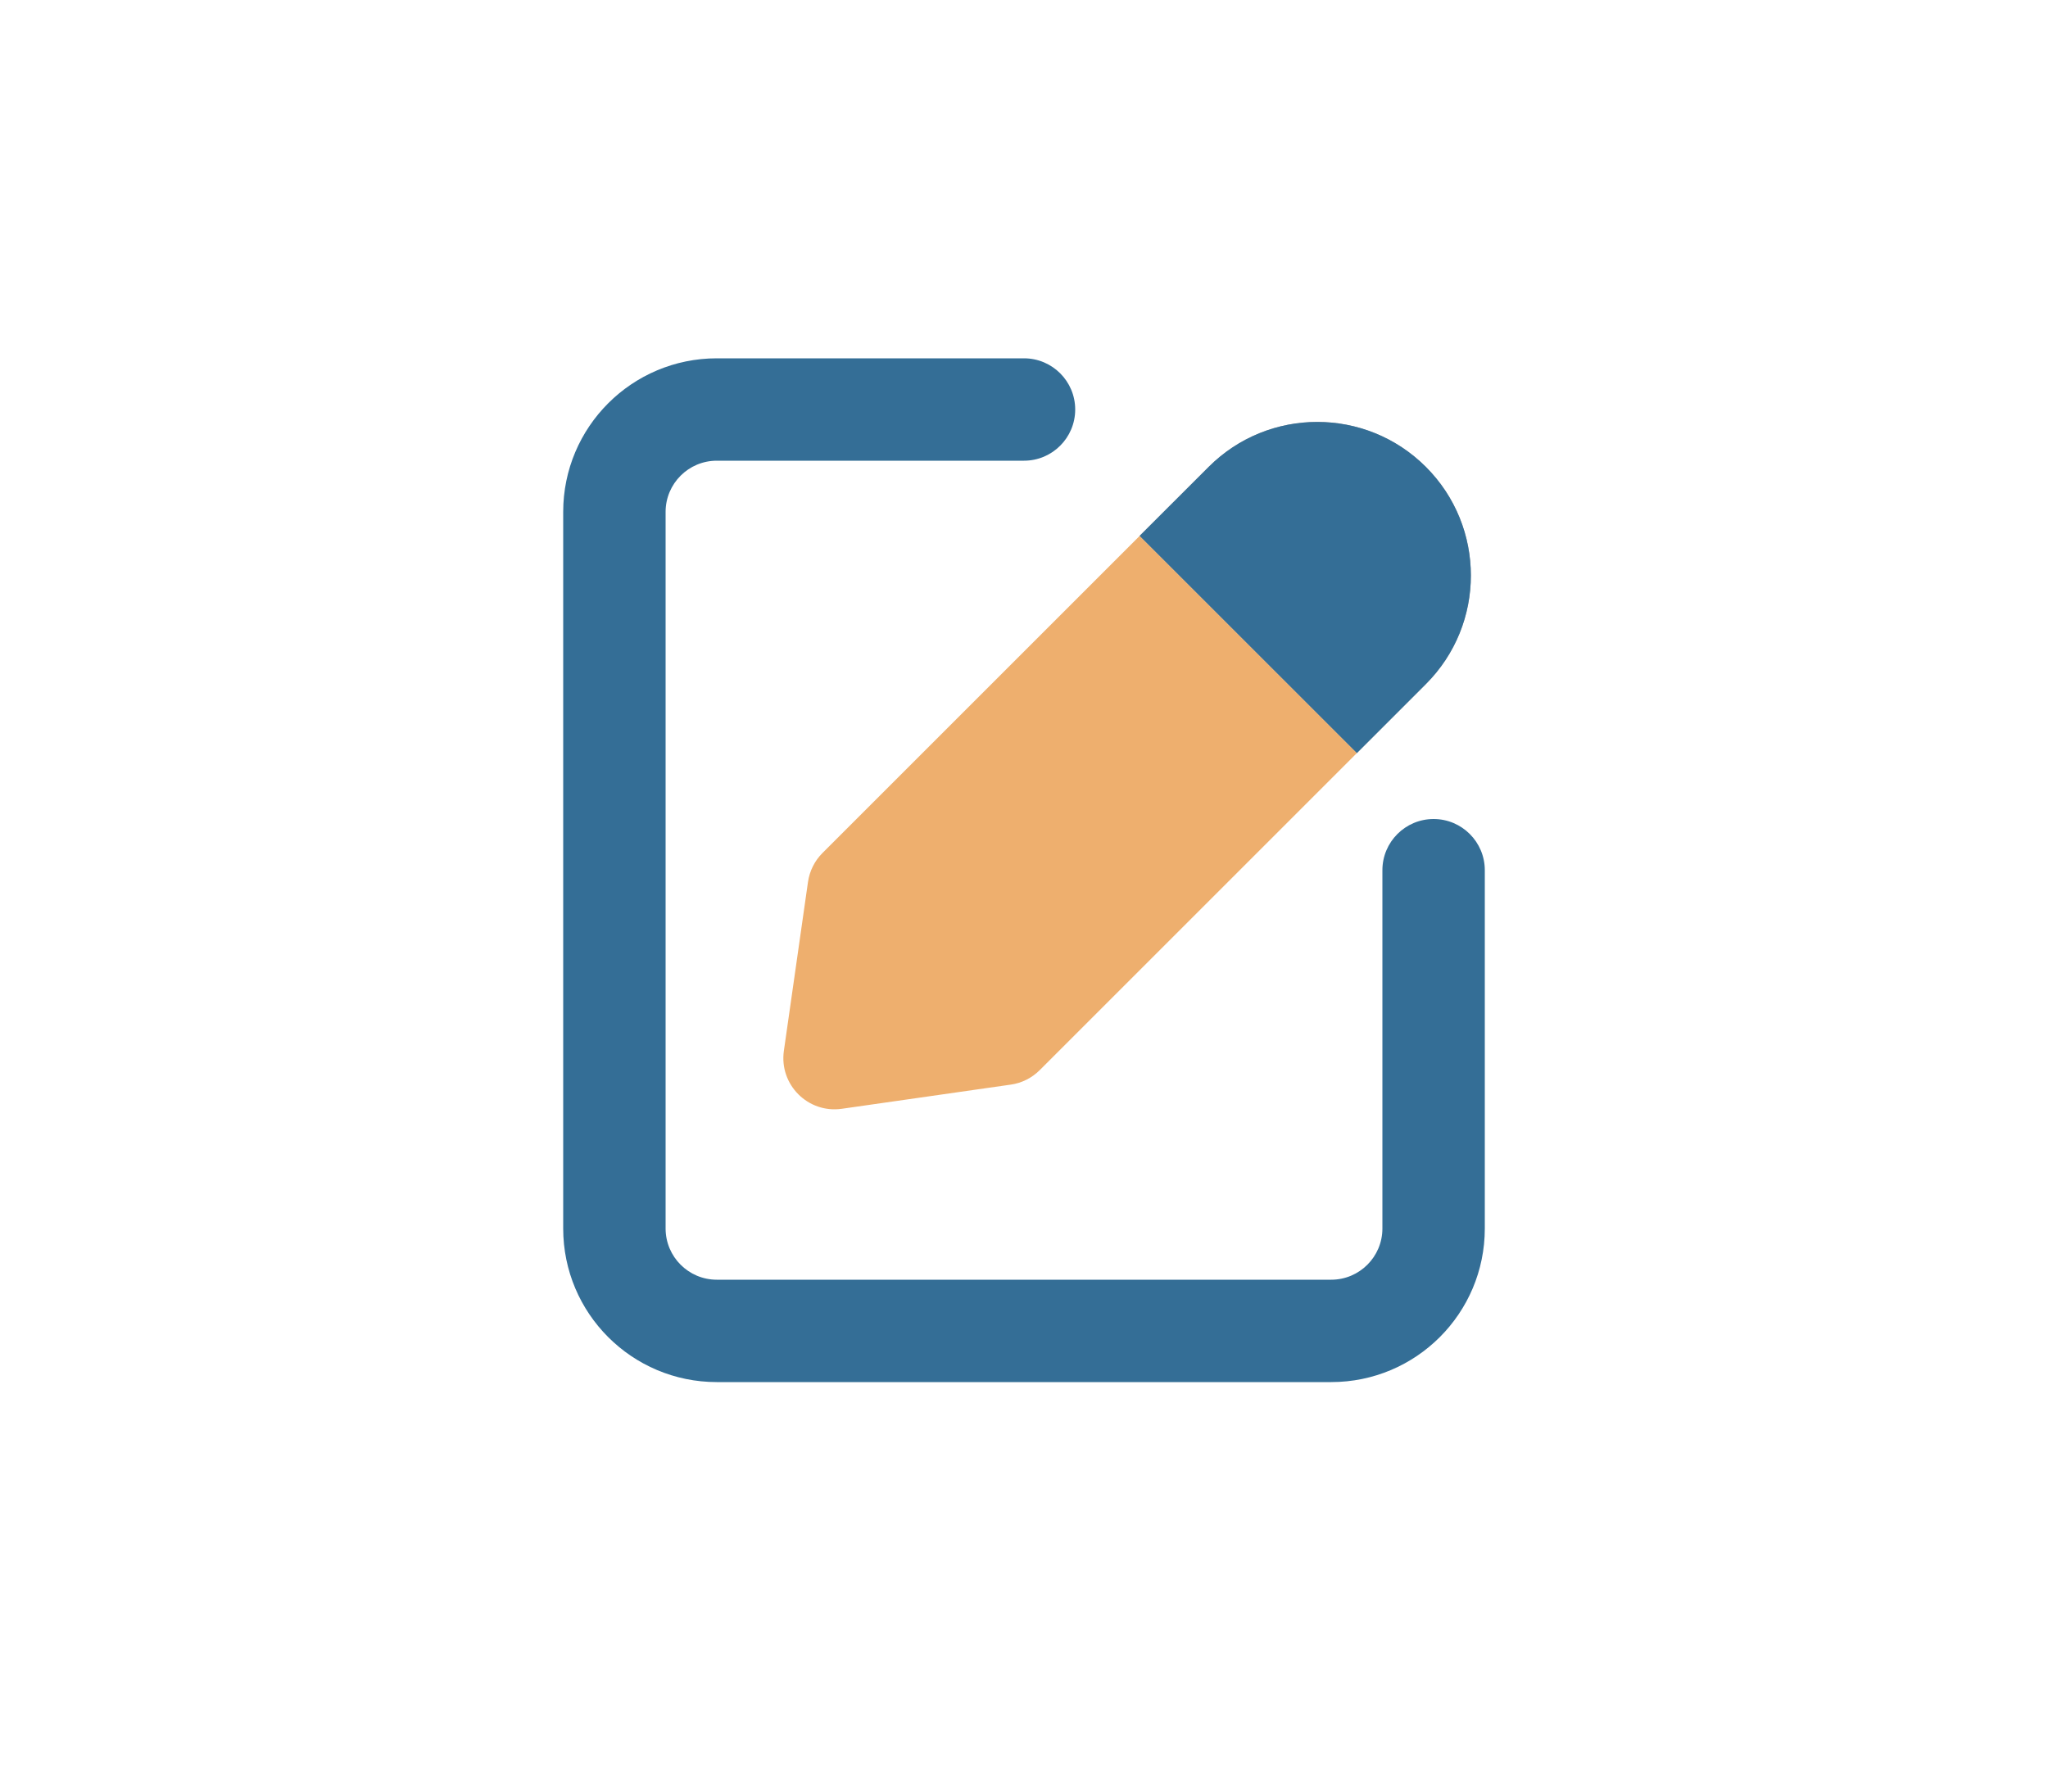
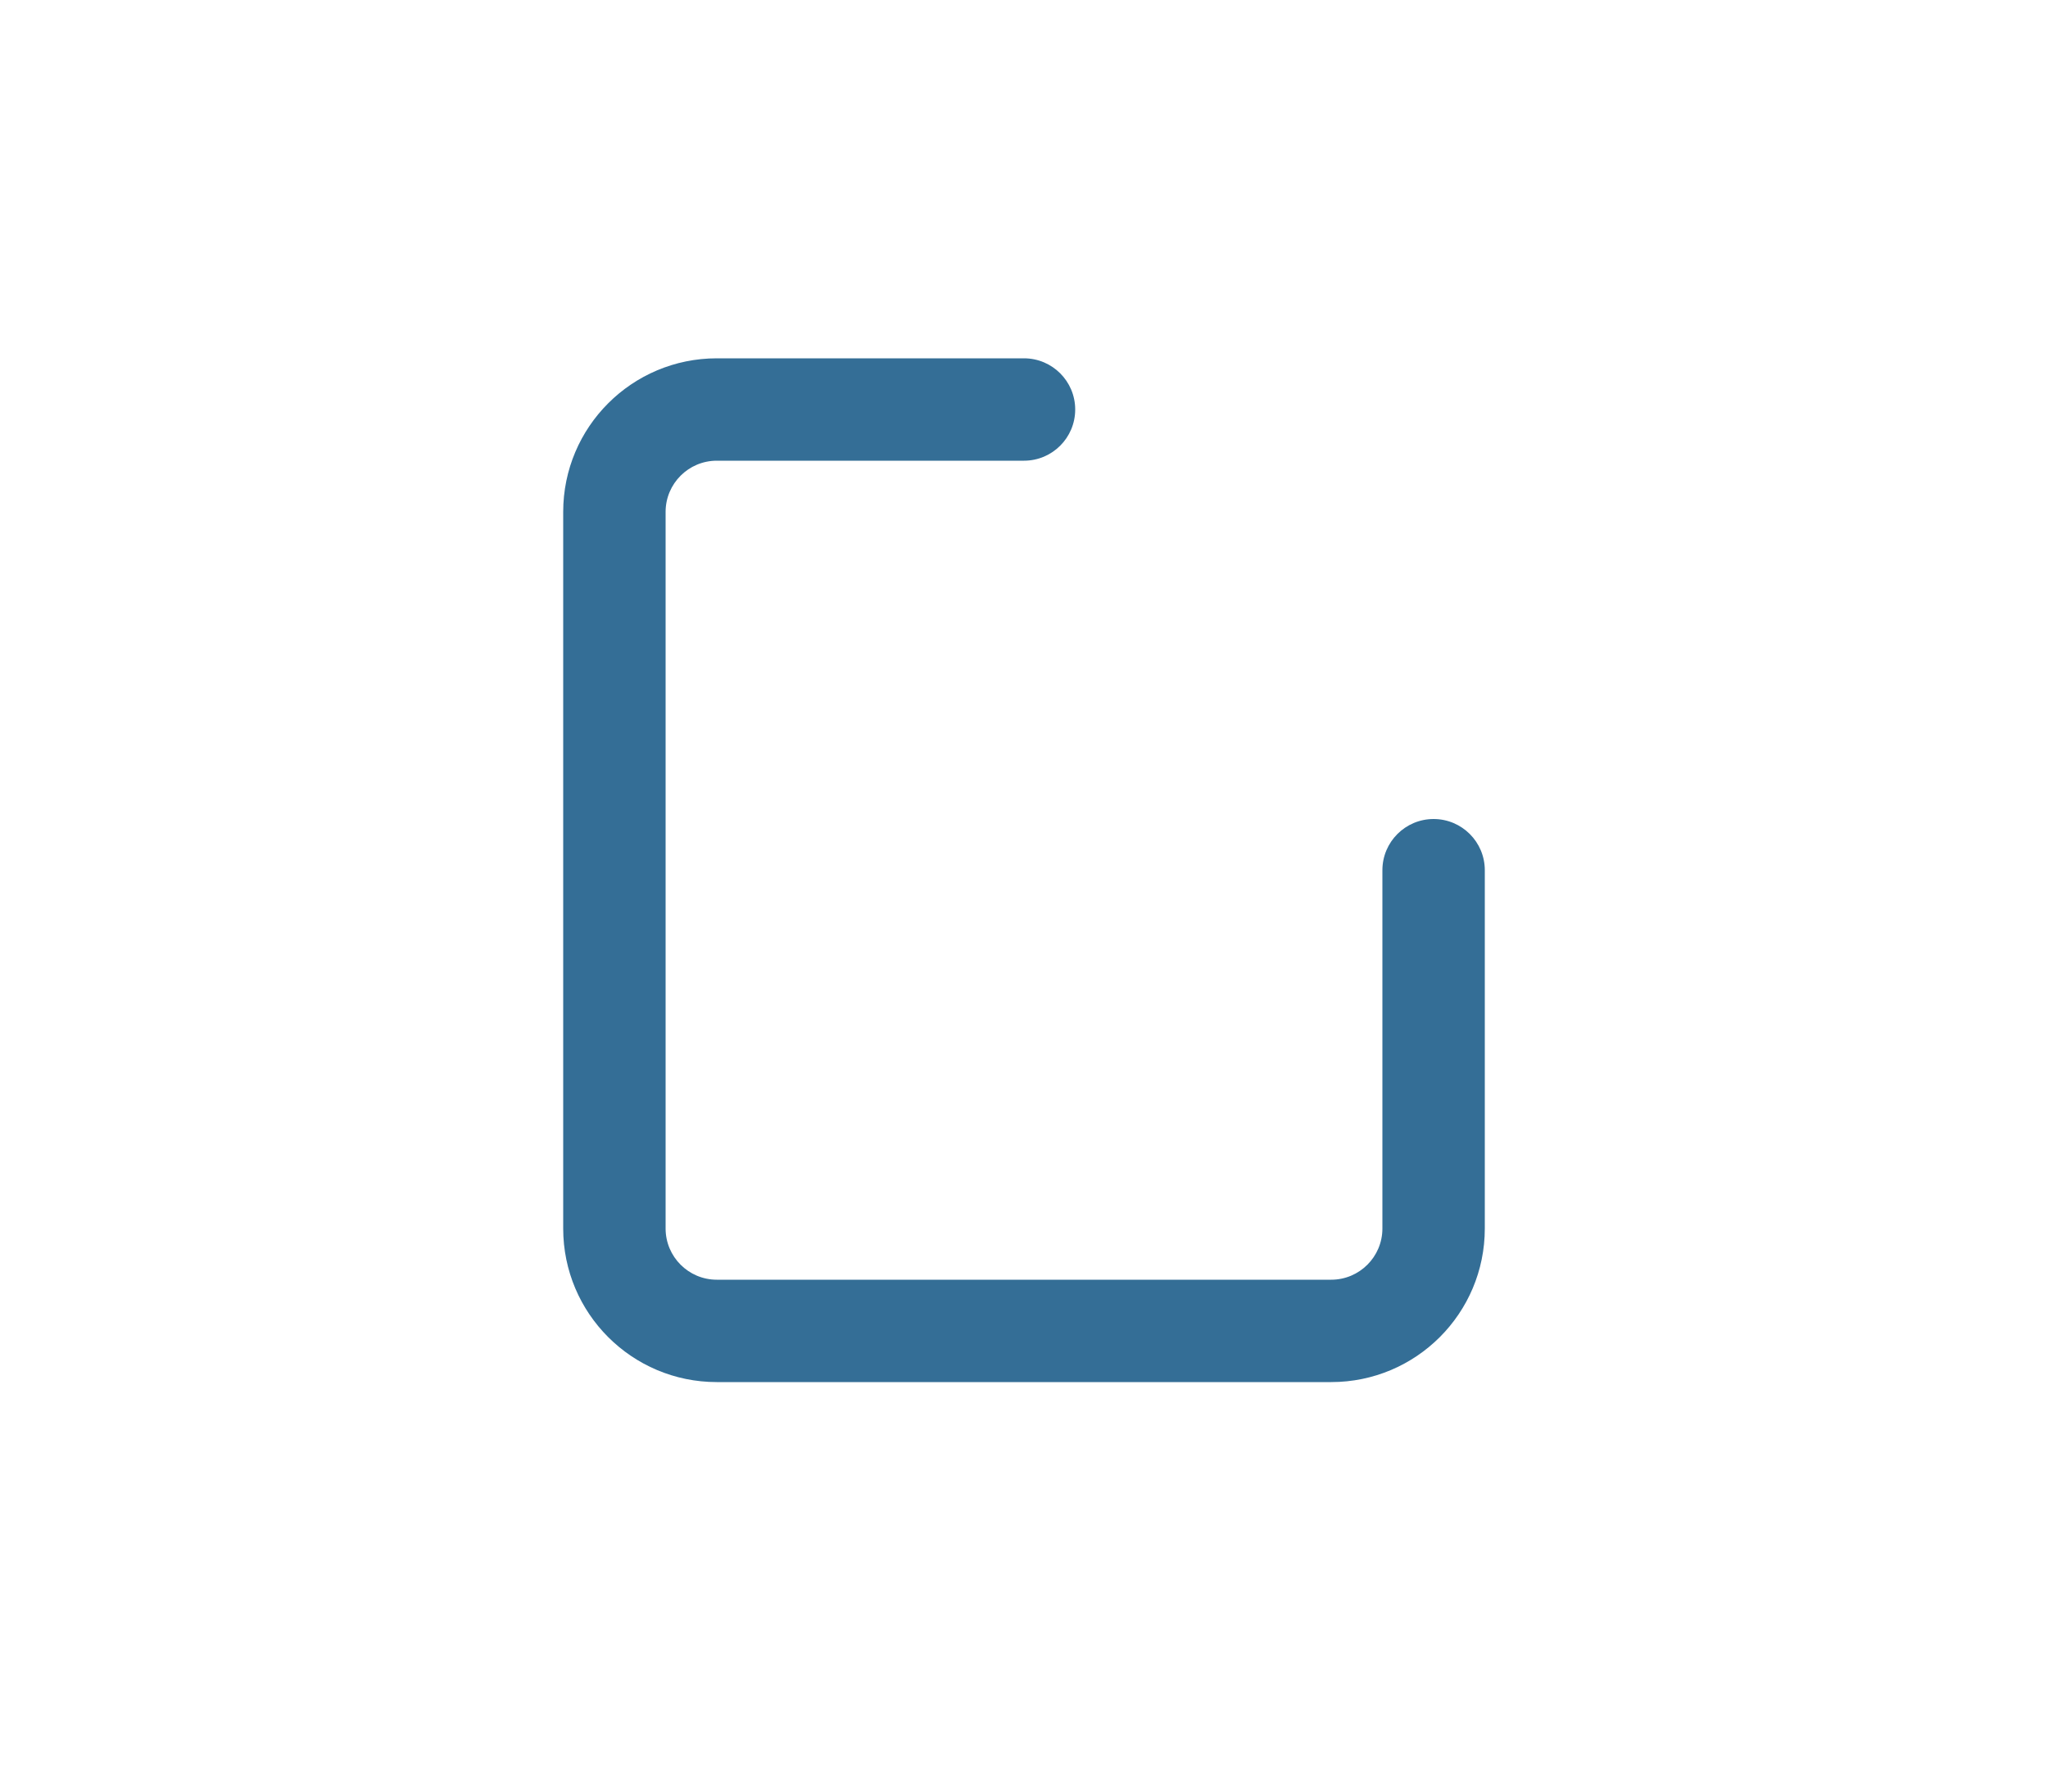
<svg xmlns="http://www.w3.org/2000/svg" width="40" height="35" viewBox="0 0 40 35" fill="none">
-   <rect width="40" height="35" fill="white" />
  <path fill-rule="evenodd" clip-rule="evenodd" d="M14 9C13.448 9 13 9.448 13 10V24C13 24.552 13.448 25 14 25H26C26.552 25 27 24.552 27 24V17C27 16.448 27.448 16 28 16C28.552 16 29 16.448 29 17V24C29 25.657 27.657 27 26 27H14C12.343 27 11 25.657 11 24V10C11 8.343 12.343 7 14 7H20C20.552 7 21 7.448 21 8C21 8.552 20.552 9 20 9H14Z" fill="#346E96" />
-   <path d="M23.607 9.121L22.257 10.47L26.5 14.713L27.849 13.364C29.021 12.192 29.021 10.293 27.849 9.121C26.678 7.95 24.778 7.95 23.607 9.121Z" fill="#9F9F9F" />
-   <path d="M23.607 9.121L22.257 10.47L26.5 14.713L27.849 13.364C29.021 12.192 29.021 10.293 27.849 9.121C26.678 7.95 24.778 7.95 23.607 9.121Z" fill="#346E96" />
-   <path d="M16.441 21.661L19.741 21.189C19.955 21.159 20.154 21.059 20.307 20.906L26.5 14.713L22.257 10.471L16.064 16.664C15.911 16.817 15.812 17.015 15.781 17.23L15.31 20.529C15.216 21.189 15.781 21.755 16.441 21.661Z" fill="#EEAF6E" />
</svg>